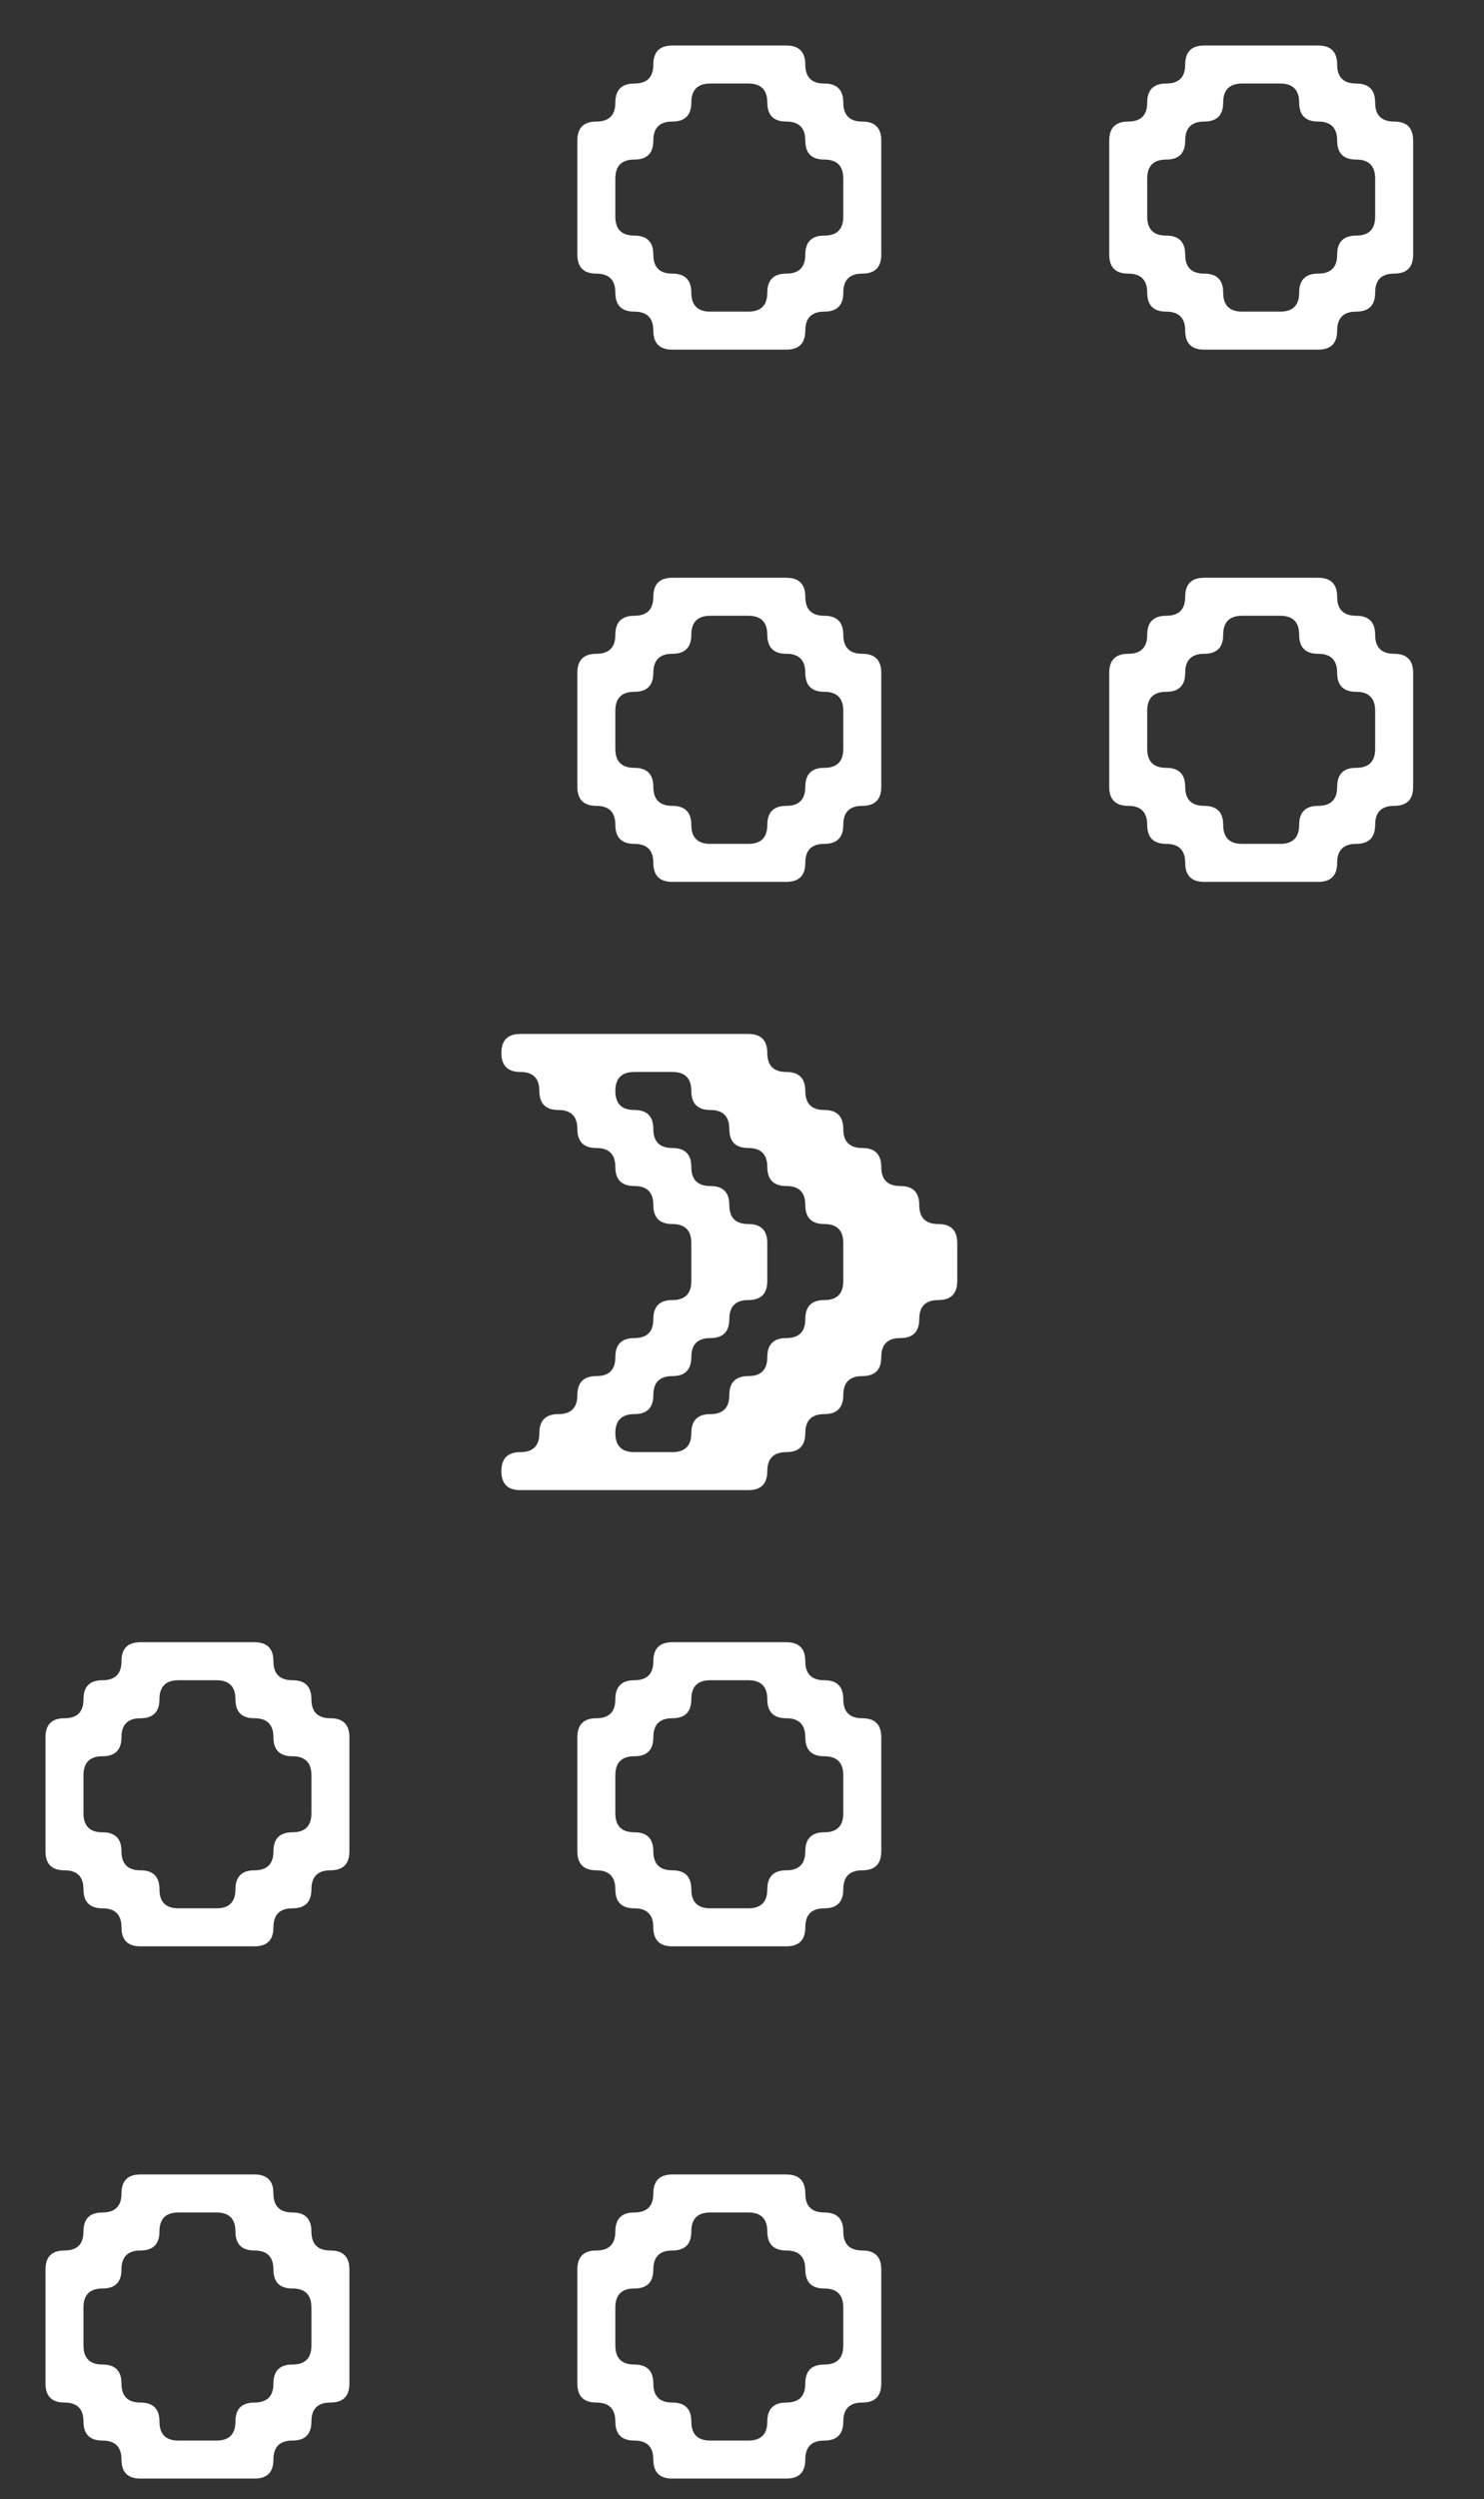
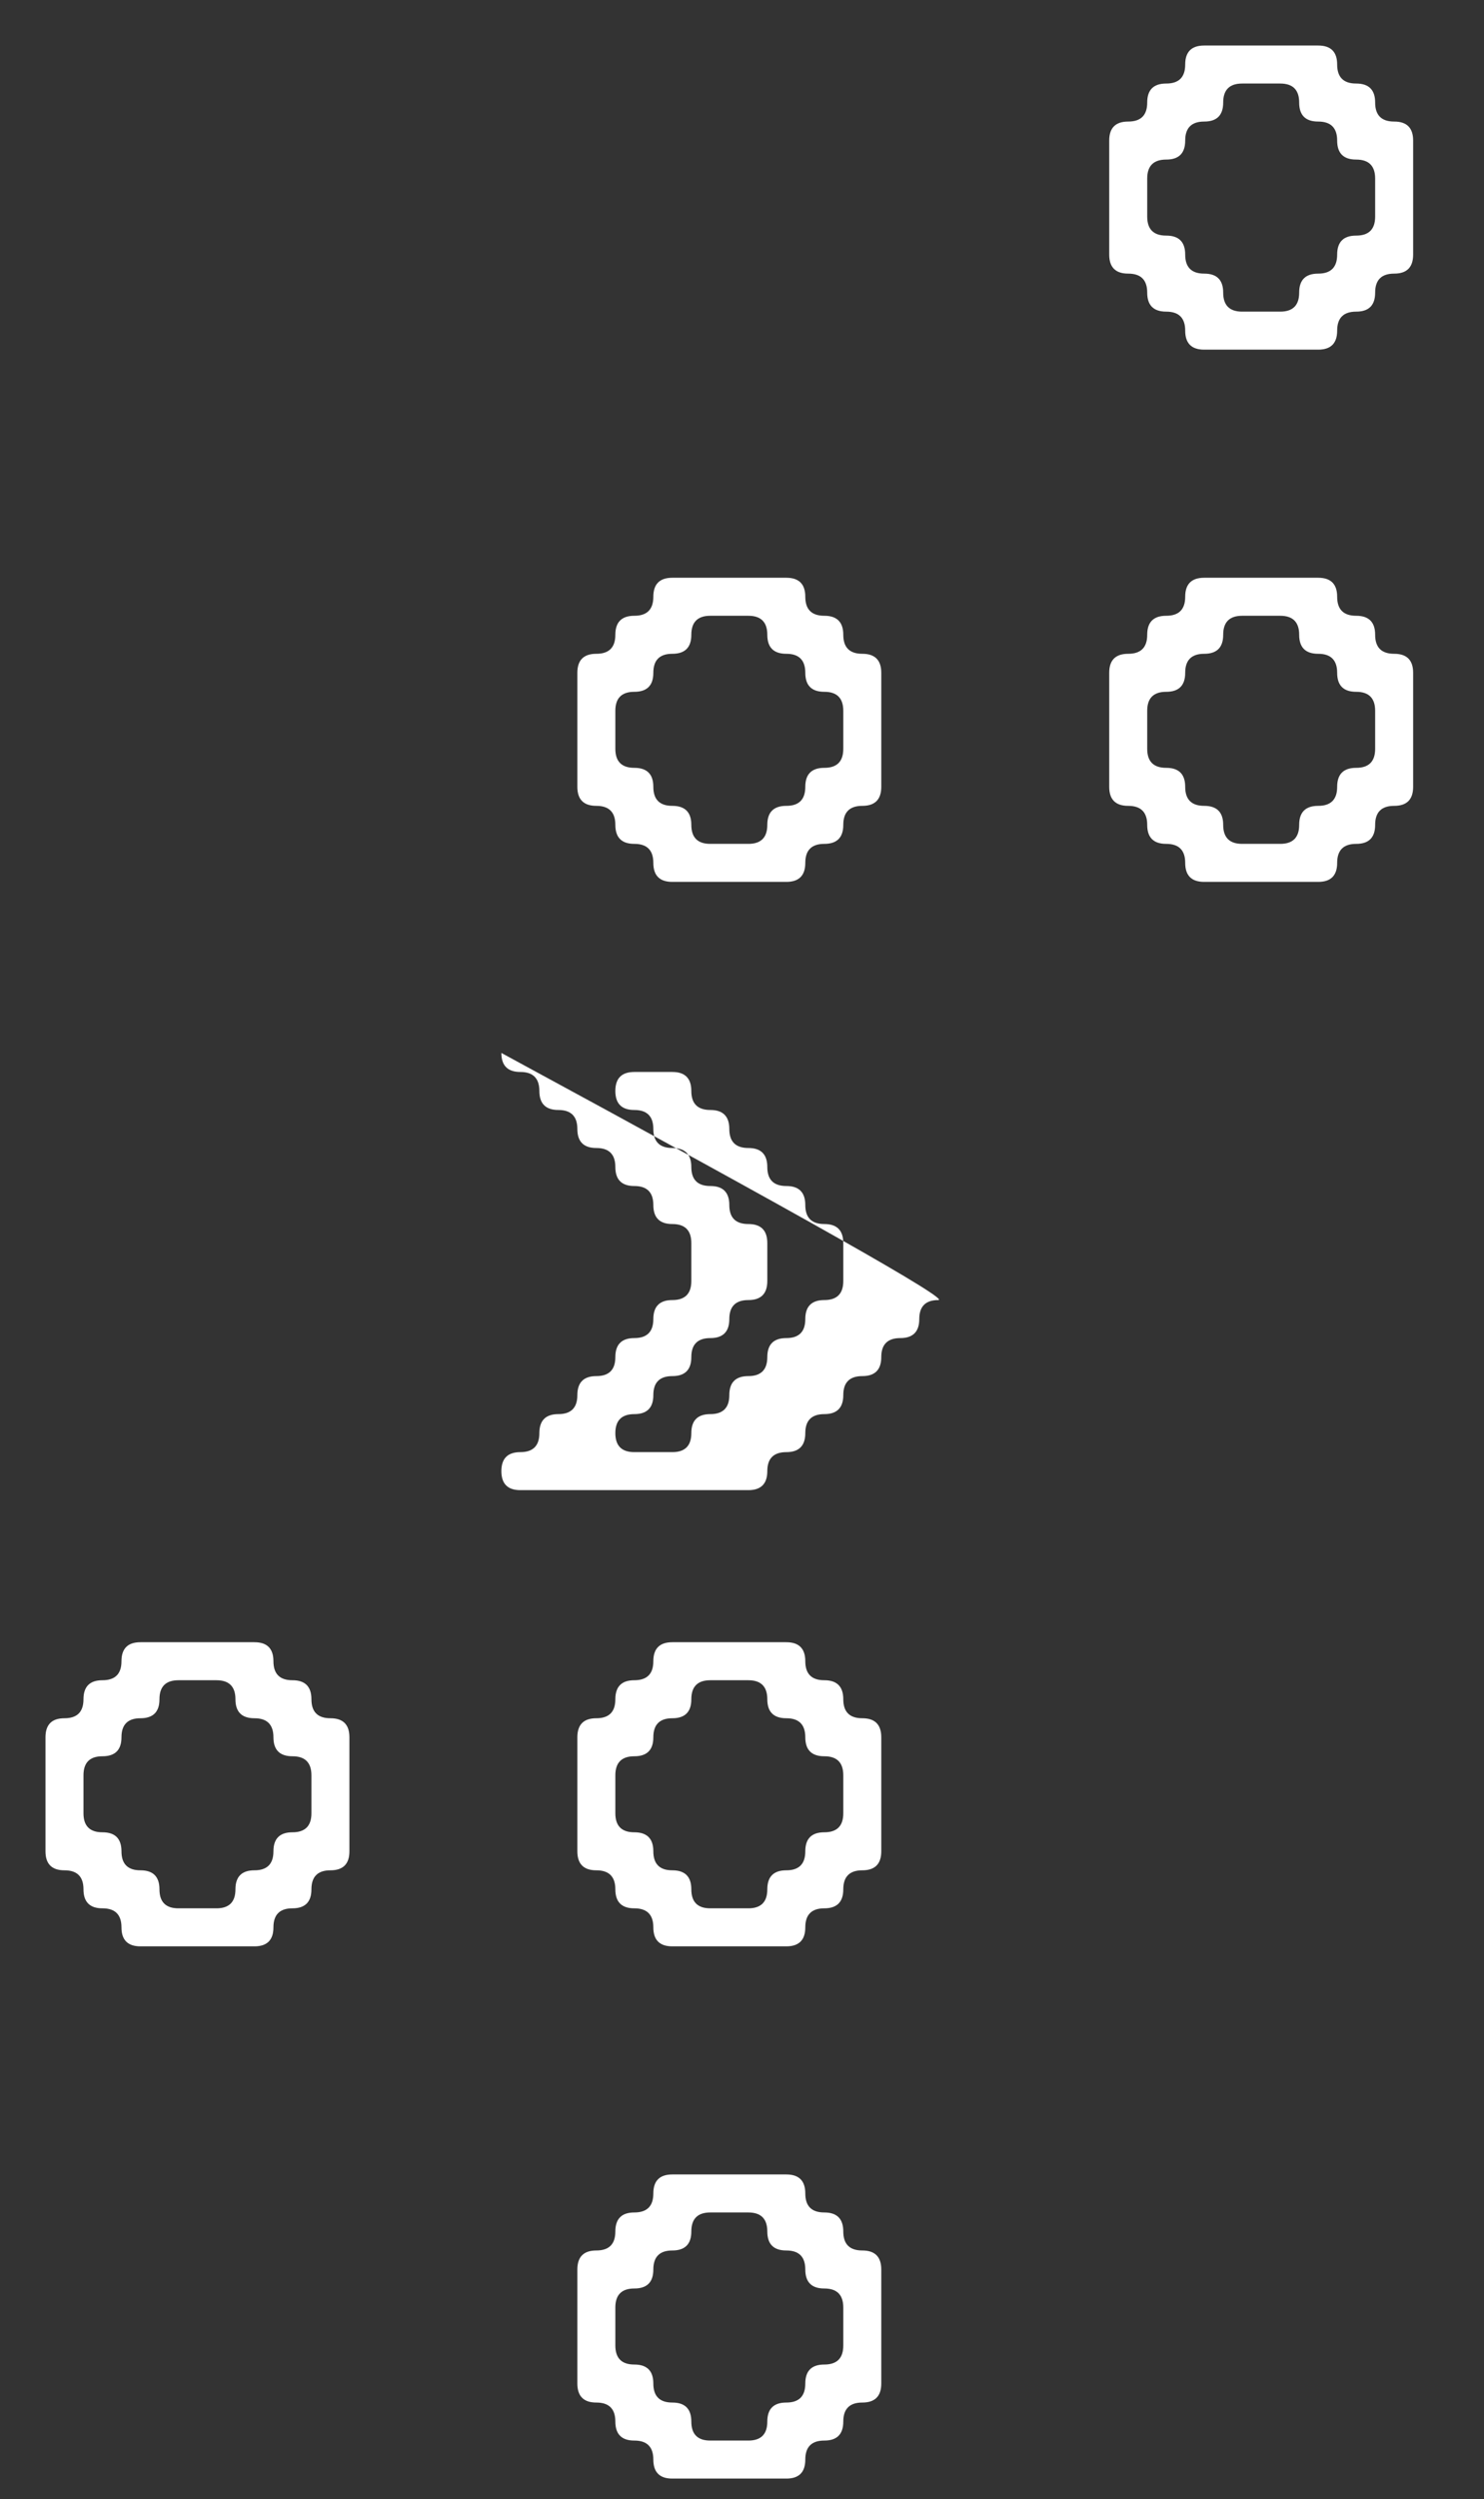
<svg xmlns="http://www.w3.org/2000/svg" viewBox="0 0 51.25 86.25" height="86.25" width="51.25" version="1.1" id="svg4254">
  <rect x="0" y="0" width="51.25" height="86.25" fill="#333333" stroke="none" />
  <defs id="defs4258" />
  <g id="g4804" transform="matrix(1.312,0,0,1.312,-2.365,-2.365)">
    <path id="path4806" d="M 0,0.5 0,0 0.5,0 1,0 1.5,0 2,0 2.5,0 3,0 3.5,0 4,0 4.5,0 5,0 5.5,0 6,0 6.5,0 7,0 7.5,0 8,0 8.5,0 9,0 9.5,0 10,0 l 0.5,0 0.5,0 0.5,0 0.5,0 0.5,0 0.5,0 0.5,0 0.5,0 0.5,0 0.5,0 0.5,0 0.5,0 0.5,0 0.5,0 0.5,0 0.5,0 0.5,0 0.5,0 0.5,0 0.5,0 0.5,0 0.5,0 0.5,0 0.5,0 0.5,0 0.5,0 0.5,0 0.5,0 0.5,0 0.5,0 0.5,0 0.5,0 0.5,0 0.5,0 0.5,0 0.5,0 0.5,0 0.5,0 0.5,0 0.5,0 0.5,0 0.5,0 0.5,0 0.5,0 0.5,0 0.5,0 0.5,0 0.5,0 0.5,0 0.5,0 0.5,0 0.5,0 0.5,0 0.5,0 0.5,0 0.5,0 0.5,0 0.5,0 0.5,0 0.5,0 0.5,0 0.5,0 0,0.5 0,0.5 0,0.5 0,0.5 0,0.5 0,0.5 0,0.5 0,0.5 0,0.5 0,0.5 0,0.5 0,0.5 0,0.5 0,0.5 0,0.5 0,0.5 0,0.5 0,0.5 0,0.5 0,0.5 0,0.5 0,0.5 0,0.5 0,0.5 0,0.5 0,0.5 0,0.5 0,0.5 0,0.5 0,0.5 0,0.5 0,0.5 0,0.5 0,0.5 0,0.5 0,0.5 0,0.5 0,0.5 0,0.5 0,0.5 0,0.5 0,0.5 0,0.5 0,0.5 0,0.5 0,0.5 0,0.5 0,0.5 0,0.5 0,0.5 0,0.5 0,0.5 0,0.5 0,0.5 0,0.5 0,0.5 0,0.5 0,0.5 0,0.5 0,0.5 0,0.5 0,0.5 0,0.5 0,0.5 0,0.5 0,0.5 0,0.5 0,0.5 0,0.5 0,0.5 0,0.5 0,0.5 0,0.5 0,0.5 0,0.5 0,0.5 0,0.5 0,0.5 0,0.5 0,0.5 0,0.5 0,0.5 0,0.5 0,0.5 0,0.5 0,0.5 0,0.5 0,0.5 0,0.5 0,0.5 0,0.5 0,0.5 0,0.5 0,0.5 0,0.5 0,0.5 0,0.5 0,0.5 0,0.5 0,0.5 0,0.5 0,0.5 0,0.5 0,0.5 0,0.5 0,0.5 0,0.5 0,0.5 0,0.5 0,0.5 0,0.5 0,0.5 0,0.5 0,0.5 0,0.5 0,0.5 0,0.5 0,0.5 0,0.5 0,0.5 0,0.5 0,0.5 0,0.5 0,0.5 0,0.5 0,0.5 0,0.5 0,0.5 0,0.5 0,0.5 0,0.5 0,0.5 0,0.5 0,0.5 0,0.5 0,0.5 0,0.5 0,0.5 -0.5,0 L 40,69 39.5,69 39,69 38.5,69 38,69 37.5,69 37,69 36.5,69 36,69 35.5,69 35,69 34.5,69 34,69 33.5,69 33,69 32.5,69 32,69 31.5,69 31,69 30.5,69 30,69 29.5,69 29,69 28.5,69 28,69 27.5,69 27,69 26.5,69 26,69 25.5,69 25,69 24.5,69 24,69 23.5,69 23,69 22.5,69 22,69 21.5,69 21,69 20.5,69 20,69 19.5,69 19,69 18.5,69 18,69 17.5,69 17,69 16.5,69 16,69 15.5,69 15,69 14.5,69 14,69 13.5,69 13,69 12.5,69 12,69 11.5,69 11,69 10.5,69 10,69 9.5,69 9,69 8.5,69 8,69 7.5,69 7,69 6.5,69 6,69 5.5,69 5,69 4.5,69 4,69 3.5,69 3,69 2.5,69 2,69 1.5,69 1,69 0.5,69 0,69 0,68.5 0,68 0,67.5 0,67 0,66.5 0,66 0,65.5 0,65 0,64.5 0,64 0,63.5 0,63 0,62.5 0,62 0,61.5 0,61 0,60.5 0,60 0,59.5 0,59 0,58.5 0,58 0,57.5 0,57 0,56.5 0,56 0,55.5 0,55 0,54.5 0,54 0,53.5 0,53 0,52.5 0,52 0,51.5 0,51 0,50.5 0,50 0,49.5 0,49 0,48.5 0,48 0,47.5 0,47 0,46.5 0,46 0,45.5 0,45 0,44.5 0,44 0,43.5 0,43 0,42.5 0,42 0,41.5 0,41 0,40.5 0,40 0,39.5 0,39 0,38.5 0,38 0,37.5 0,37 0,36.5 0,36 0,35.5 0,35 0,34.5 0,34 0,33.5 0,33 0,32.5 0,32 0,31.5 0,31 0,30.5 0,30 0,29.5 0,29 0,28.5 0,28 0,27.5 0,27 0,26.5 0,26 0,25.5 0,25 0,24.5 0,24 0,23.5 0,23 0,22.5 0,22 0,21.5 0,21 0,20.5 0,20 0,19.5 0,19 0,18.5 0,18 0,17.5 0,17 0,16.5 0,16 0,15.5 0,15 0,14.5 0,14 0,13.5 0,13 0,12.5 0,12 0,11.5 0,11 0,10.5 0,10 0,9.5 0,9 0,8.5 0,8 0,7.5 0,7 0,6.5 0,6 0,5.5 0,5 0,4.5 0,4 0,3.5 0,3 0,2.5 0,2 0,1.5 0,1 0,0.5 M 8.5,67 Q 9,67 9,66.5 9,66 9.5,66 10,66 10,65.5 10,65 10.5,65 11,65 11,64.5 q 0,-0.5 0,-1 0,-0.5 0,-1 0,-0.5 0,-1 Q 11,61 10.5,61 10,61 10,60.5 10,60 9.5,60 9,60 9,59.5 9,59 8.5,59 8,59 7.5,59 7,59 6.5,59 6,59 5.5,59 5,59 5,59.5 5,60 4.5,60 4,60 4,60.5 4,61 3.5,61 3,61 3,61.5 q 0,0.5 0,1 0,0.5 0,1 0,0.5 0,1 Q 3,65 3.5,65 4,65 4,65.5 4,66 4.5,66 5,66 5,66.5 5,67 5.5,67 q 0.5,0 1,0 0.5,0 1,0 0.5,0 1,0 m 0,-14 Q 9,53 9,52.5 9,52 9.5,52 10,52 10,51.5 10,51 10.5,51 11,51 11,50.5 q 0,-0.5 0,-1 0,-0.5 0,-1 0,-0.5 0,-1 Q 11,47 10.5,47 10,47 10,46.5 10,46 9.5,46 9,46 9,45.5 9,45 8.5,45 8,45 7.5,45 7,45 6.5,45 6,45 5.5,45 5,45 5,45.5 5,46 4.5,46 4,46 4,46.5 4,47 3.5,47 3,47 3,47.5 q 0,0.5 0,1 0,0.5 0,1 0,0.5 0,1 Q 3,51 3.5,51 4,51 4,51.5 4,52 4.5,52 5,52 5,52.5 5,53 5.5,53 q 0.5,0 1,0 0.5,0 1,0 0.5,0 1,0 m 14,14 Q 23,67 23,66.5 23,66 23.5,66 24,66 24,65.5 24,65 24.5,65 25,65 25,64.5 q 0,-0.5 0,-1 0,-0.5 0,-1 0,-0.5 0,-1 Q 25,61 24.5,61 24,61 24,60.5 24,60 23.5,60 23,60 23,59.5 23,59 22.5,59 q -0.5,0 -1,0 -0.5,0 -1,0 -0.5,0 -1,0 Q 19,59 19,59.5 19,60 18.5,60 18,60 18,60.5 18,61 17.5,61 17,61 17,61.5 q 0,0.5 0,1 0,0.5 0,1 0,0.5 0,1 0,0.5 0.5,0.5 0.5,0 0.5,0.5 0,0.5 0.5,0.5 0.5,0 0.5,0.5 0,0.5 0.5,0.5 0.5,0 1,0 0.5,0 1,0 0.5,0 1,0 m 0,-14 Q 23,53 23,52.5 23,52 23.5,52 24,52 24,51.5 24,51 24.5,51 25,51 25,50.5 q 0,-0.5 0,-1 0,-0.5 0,-1 0,-0.5 0,-1 Q 25,47 24.5,47 24,47 24,46.5 24,46 23.5,46 23,46 23,45.5 23,45 22.5,45 q -0.5,0 -1,0 -0.5,0 -1,0 -0.5,0 -1,0 Q 19,45 19,45.5 19,46 18.5,46 18,46 18,46.5 18,47 17.5,47 17,47 17,47.5 q 0,0.5 0,1 0,0.5 0,1 0,0.5 0,1 0,0.5 0.5,0.5 0.5,0 0.5,0.5 0,0.5 0.5,0.5 0.5,0 0.5,0.5 0,0.5 0.5,0.5 0.5,0 1,0 0.5,0 1,0 0.5,0 1,0 m -1,-12 Q 22,41 22,40.5 22,40 22.5,40 23,40 23,39.5 23,39 23.5,39 24,39 24,38.5 24,38 24.5,38 25,38 25,37.5 25,37 25.5,37 26,37 26,36.5 26,36 26.5,36 27,36 27,35.5 27,35 27,34.5 27,34 26.5,34 26,34 26,33.5 26,33 25.5,33 25,33 25,32.5 25,32 24.5,32 24,32 24,31.5 24,31 23.5,31 23,31 23,30.5 23,30 22.5,30 22,30 22,29.5 22,29 21.5,29 q -0.5,0 -1,0 -0.5,0 -1,0 -0.5,0 -1,0 -0.5,0 -1,0 -0.5,0 -1,0 -0.5,0 -1,0 -0.5,0 -0.5,0.5 0,0.5 0.5,0.5 0.5,0 0.5,0.5 0,0.5 0.5,0.5 0.5,0 0.5,0.5 0,0.5 0.5,0.5 0.5,0 0.5,0.5 0,0.5 0.5,0.5 0.5,0 0.5,0.5 0,0.5 0.5,0.5 0.5,0 0.5,0.5 0,0.5 0,1 Q 20,36 19.5,36 19,36 19,36.5 19,37 18.5,37 18,37 18,37.5 18,38 17.5,38 17,38 17,38.5 17,39 16.5,39 16,39 16,39.5 16,40 15.5,40 15,40 15,40.5 q 0,0.5 0.5,0.5 0.5,0 1,0 0.5,0 1,0 0.5,0 1,0 0.5,0 1,0 0.5,0 1,0 0.5,0 1,0 m 1,-16 Q 23,25 23,24.5 23,24 23.5,24 24,24 24,23.5 24,23 24.5,23 25,23 25,22.5 q 0,-0.5 0,-1 0,-0.5 0,-1 0,-0.5 0,-1 Q 25,19 24.5,19 24,19 24,18.5 24,18 23.5,18 23,18 23,17.5 23,17 22.5,17 q -0.5,0 -1,0 -0.5,0 -1,0 -0.5,0 -1,0 Q 19,17 19,17.5 19,18 18.5,18 18,18 18,18.5 18,19 17.5,19 17,19 17,19.5 q 0,0.5 0,1 0,0.5 0,1 0,0.5 0,1 0,0.5 0.5,0.5 0.5,0 0.5,0.5 0,0.5 0.5,0.5 0.5,0 0.5,0.5 0,0.5 0.5,0.5 0.5,0 1,0 0.5,0 1,0 0.5,0 1,0 m 0,-14 Q 23,11 23,10.5 23,10 23.5,10 24,10 24,9.5 24,9 24.5,9 25,9 25,8.5 25,8 25,7.5 25,7 25,6.5 25,6 25,5.5 25,5 24.5,5 24,5 24,4.5 24,4 23.5,4 23,4 23,3.5 23,3 22.5,3 22,3 21.5,3 21,3 20.5,3 20,3 19.5,3 19,3 19,3.5 19,4 18.5,4 18,4 18,4.5 18,5 17.5,5 17,5 17,5.5 q 0,0.5 0,1 0,0.5 0,1 0,0.5 0,1 0,0.5 0.5,0.5 0.5,0 0.5,0.5 0,0.5 0.5,0.5 0.5,0 0.5,0.5 0,0.5 0.5,0.5 0.5,0 1,0 0.5,0 1,0 0.5,0 1,0 m 14,14 Q 37,25 37,24.5 37,24 37.5,24 38,24 38,23.5 38,23 38.5,23 39,23 39,22.5 q 0,-0.5 0,-1 0,-0.5 0,-1 0,-0.5 0,-1 Q 39,19 38.5,19 38,19 38,18.5 38,18 37.5,18 37,18 37,17.5 37,17 36.5,17 q -0.5,0 -1,0 -0.5,0 -1,0 -0.5,0 -1,0 Q 33,17 33,17.5 33,18 32.5,18 32,18 32,18.5 32,19 31.5,19 31,19 31,19.5 q 0,0.5 0,1 0,0.5 0,1 0,0.5 0,1 0,0.5 0.5,0.5 0.5,0 0.5,0.5 0,0.5 0.5,0.5 0.5,0 0.5,0.5 0,0.5 0.5,0.5 0.5,0 1,0 0.5,0 1,0 0.5,0 1,0 m 0,-14 Q 37,11 37,10.5 37,10 37.5,10 38,10 38,9.5 38,9 38.5,9 39,9 39,8.5 39,8 39,7.5 39,7 39,6.5 39,6 39,5.5 39,5 38.5,5 38,5 38,4.5 38,4 37.5,4 37,4 37,3.5 37,3 36.5,3 36,3 35.5,3 35,3 34.5,3 34,3 33.5,3 33,3 33,3.5 33,4 32.5,4 32,4 32,4.5 32,5 31.5,5 31,5 31,5.5 q 0,0.5 0,1 0,0.5 0,1 0,0.5 0,1 0,0.5 0.5,0.5 0.5,0 0.5,0.5 0,0.5 0.5,0.5 0.5,0 0.5,0.5 0,0.5 0.5,0.5 0.5,0 1,0 0.5,0 1,0 0.5,0 1,0" style="fill:#FFFFFF;fill-opacity:0" />
-     <path id="path4808" d="M 19,3.5 Q 19,3 19.5,3 q 0.5,0 1,0 0.5,0 1,0 0.5,0 1,0 Q 23,3 23,3.5 23,4 23.5,4 24,4 24,4.5 24,5 24.5,5 25,5 25,5.5 q 0,0.5 0,1 0,0.5 0,1 0,0.5 0,1 Q 25,9 24.5,9 24,9 24,9.5 24,10 23.5,10 23,10 23,10.5 23,11 22.5,11 q -0.5,0 -1,0 -0.5,0 -1,0 -0.5,0 -1,0 Q 19,11 19,10.5 19,10 18.5,10 18,10 18,9.5 18,9 17.5,9 17,9 17,8.5 17,8 17,7.5 17,7 17,6.5 17,6 17,5.5 17,5 17.5,5 18,5 18,4.5 18,4 18.5,4 19,4 19,3.5 M 21.5,10 Q 22,10 22,9.5 22,9 22.5,9 23,9 23,8.5 23,8 23.5,8 24,8 24,7.5 24,7 24,6.5 24,6 23.5,6 23,6 23,5.5 23,5 22.5,5 22,5 22,4.5 22,4 21.5,4 21,4 20.5,4 20,4 20,4.5 20,5 19.5,5 19,5 19,5.5 19,6 18.5,6 18,6 18,6.5 18,7 18,7.5 18,8 18.5,8 19,8 19,8.5 19,9 19.5,9 20,9 20,9.5 q 0,0.5 0.5,0.5 0.5,0 1,0" style="fill:#FFFFFF;fill-opacity:1" />
    <path id="path4810" d="M 33,3.5 Q 33,3 33.5,3 q 0.5,0 1,0 0.5,0 1,0 0.5,0 1,0 Q 37,3 37,3.5 37,4 37.5,4 38,4 38,4.5 38,5 38.5,5 39,5 39,5.5 q 0,0.5 0,1 0,0.5 0,1 0,0.5 0,1 Q 39,9 38.5,9 38,9 38,9.5 38,10 37.5,10 37,10 37,10.5 37,11 36.5,11 q -0.5,0 -1,0 -0.5,0 -1,0 -0.5,0 -1,0 Q 33,11 33,10.5 33,10 32.5,10 32,10 32,9.5 32,9 31.5,9 31,9 31,8.5 31,8 31,7.5 31,7 31,6.5 31,6 31,5.5 31,5 31.5,5 32,5 32,4.5 32,4 32.5,4 33,4 33,3.5 M 35.5,10 Q 36,10 36,9.5 36,9 36.5,9 37,9 37,8.5 37,8 37.5,8 38,8 38,7.5 38,7 38,6.5 38,6 37.5,6 37,6 37,5.5 37,5 36.5,5 36,5 36,4.5 36,4 35.5,4 35,4 34.5,4 34,4 34,4.5 34,5 33.5,5 33,5 33,5.5 33,6 32.5,6 32,6 32,6.5 32,7 32,7.5 32,8 32.5,8 33,8 33,8.5 33,9 33.5,9 34,9 34,9.5 q 0,0.5 0.5,0.5 0.5,0 1,0" style="fill:#FFFFFF;fill-opacity:1" />
    <path id="path4812" d="M 20,4.5 Q 20,4 20.5,4 21,4 21.5,4 22,4 22,4.5 22,5 22.5,5 23,5 23,5.5 23,6 23.5,6 24,6 24,6.5 24,7 24,7.5 24,8 23.5,8 23,8 23,8.5 23,9 22.5,9 22,9 22,9.5 22,10 21.5,10 21,10 20.5,10 20,10 20,9.5 20,9 19.5,9 19,9 19,8.5 19,8 18.5,8 18,8 18,7.5 18,7 18,6.5 18,6 18.5,6 19,6 19,5.5 19,5 19.5,5 20,5 20,4.5" style="fill:#FFFFFF;fill-opacity:0" />
    <path id="path4814" d="M 34,4.5 Q 34,4 34.5,4 35,4 35.5,4 36,4 36,4.5 36,5 36.5,5 37,5 37,5.5 37,6 37.5,6 38,6 38,6.5 38,7 38,7.5 38,8 37.5,8 37,8 37,8.5 37,9 36.5,9 36,9 36,9.5 36,10 35.5,10 35,10 34.5,10 34,10 34,9.5 34,9 33.5,9 33,9 33,8.5 33,8 32.5,8 32,8 32,7.5 32,7 32,6.5 32,6 32.5,6 33,6 33,5.5 33,5 33.5,5 34,5 34,4.5" style="fill:#FFFFFF;fill-opacity:0" />
    <path id="path4816" d="m 19,17.5 q 0,-0.5 0.5,-0.5 0.5,0 1,0 0.5,0 1,0 0.5,0 1,0 0.5,0 0.5,0.5 0,0.5 0.5,0.5 0.5,0 0.5,0.5 0,0.5 0.5,0.5 0.5,0 0.5,0.5 0,0.5 0,1 0,0.5 0,1 0,0.5 0,1 Q 25,23 24.5,23 24,23 24,23.5 24,24 23.5,24 23,24 23,24.5 23,25 22.5,25 q -0.5,0 -1,0 -0.5,0 -1,0 -0.5,0 -1,0 Q 19,25 19,24.5 19,24 18.5,24 18,24 18,23.5 18,23 17.5,23 17,23 17,22.5 q 0,-0.5 0,-1 0,-0.5 0,-1 0,-0.5 0,-1 Q 17,19 17.5,19 18,19 18,18.5 18,18 18.5,18 19,18 19,17.5 M 21.5,24 Q 22,24 22,23.5 22,23 22.5,23 23,23 23,22.5 23,22 23.5,22 24,22 24,21.5 24,21 24,20.5 24,20 23.5,20 23,20 23,19.5 23,19 22.5,19 22,19 22,18.5 22,18 21.5,18 21,18 20.5,18 20,18 20,18.5 20,19 19.5,19 19,19 19,19.5 19,20 18.5,20 18,20 18,20.5 q 0,0.5 0,1 0,0.5 0.5,0.5 0.5,0 0.5,0.5 0,0.5 0.5,0.5 0.5,0 0.5,0.5 0,0.5 0.5,0.5 0.5,0 1,0" style="fill:#FFFFFF;fill-opacity:1" />
    <path id="path4818" d="m 33,17.5 q 0,-0.5 0.5,-0.5 0.5,0 1,0 0.5,0 1,0 0.5,0 1,0 0.5,0 0.5,0.5 0,0.5 0.5,0.5 0.5,0 0.5,0.5 0,0.5 0.5,0.5 0.5,0 0.5,0.5 0,0.5 0,1 0,0.5 0,1 0,0.5 0,1 Q 39,23 38.5,23 38,23 38,23.5 38,24 37.5,24 37,24 37,24.5 37,25 36.5,25 q -0.5,0 -1,0 -0.5,0 -1,0 -0.5,0 -1,0 Q 33,25 33,24.5 33,24 32.5,24 32,24 32,23.5 32,23 31.5,23 31,23 31,22.5 q 0,-0.5 0,-1 0,-0.5 0,-1 0,-0.5 0,-1 Q 31,19 31.5,19 32,19 32,18.5 32,18 32.5,18 33,18 33,17.5 M 35.5,24 Q 36,24 36,23.5 36,23 36.5,23 37,23 37,22.5 37,22 37.5,22 38,22 38,21.5 38,21 38,20.5 38,20 37.5,20 37,20 37,19.5 37,19 36.5,19 36,19 36,18.5 36,18 35.5,18 35,18 34.5,18 34,18 34,18.5 34,19 33.5,19 33,19 33,19.5 33,20 32.5,20 32,20 32,20.5 q 0,0.5 0,1 0,0.5 0.5,0.5 0.5,0 0.5,0.5 0,0.5 0.5,0.5 0.5,0 0.5,0.5 0,0.5 0.5,0.5 0.5,0 1,0" style="fill:#FFFFFF;fill-opacity:1" />
    <path id="path4820" d="m 20,18.5 q 0,-0.5 0.5,-0.5 0.5,0 1,0 0.5,0 0.5,0.5 0,0.5 0.5,0.5 0.5,0 0.5,0.5 0,0.5 0.5,0.5 0.5,0 0.5,0.5 0,0.5 0,1 Q 24,22 23.5,22 23,22 23,22.5 23,23 22.5,23 22,23 22,23.5 22,24 21.5,24 21,24 20.5,24 20,24 20,23.5 20,23 19.5,23 19,23 19,22.5 19,22 18.5,22 18,22 18,21.5 18,21 18,20.5 18,20 18.5,20 19,20 19,19.5 19,19 19.5,19 20,19 20,18.5" style="fill:#FFFFFF;fill-opacity:0" />
    <path id="path4822" d="m 34,18.5 q 0,-0.5 0.5,-0.5 0.5,0 1,0 0.5,0 0.5,0.5 0,0.5 0.5,0.5 0.5,0 0.5,0.5 0,0.5 0.5,0.5 0.5,0 0.5,0.5 0,0.5 0,1 Q 38,22 37.5,22 37,22 37,22.5 37,23 36.5,23 36,23 36,23.5 36,24 35.5,24 35,24 34.5,24 34,24 34,23.5 34,23 33.5,23 33,23 33,22.5 33,22 32.5,22 32,22 32,21.5 32,21 32,20.5 32,20 32.5,20 33,20 33,19.5 33,19 33.5,19 34,19 34,18.5" style="fill:#FFFFFF;fill-opacity:0" />
-     <path id="path4824" d="m 15,29.5 q 0,-0.5 0.5,-0.5 0.5,0 1,0 0.5,0 1,0 0.5,0 1,0 0.5,0 1,0 0.5,0 1,0 0.5,0 1,0 0.5,0 0.5,0.5 0,0.5 0.5,0.5 0.5,0 0.5,0.5 0,0.5 0.5,0.5 0.5,0 0.5,0.5 0,0.5 0.5,0.5 0.5,0 0.5,0.5 0,0.5 0.5,0.5 0.5,0 0.5,0.5 0,0.5 0.5,0.5 0.5,0 0.5,0.5 0,0.5 0,1 Q 27,36 26.5,36 26,36 26,36.5 26,37 25.5,37 25,37 25,37.5 25,38 24.5,38 24,38 24,38.5 24,39 23.5,39 23,39 23,39.5 23,40 22.5,40 22,40 22,40.5 22,41 21.5,41 q -0.5,0 -1,0 -0.5,0 -1,0 -0.5,0 -1,0 -0.5,0 -1,0 -0.5,0 -1,0 -0.5,0 -1,0 Q 15,41 15,40.5 15,40 15.5,40 16,40 16,39.5 16,39 16.5,39 17,39 17,38.5 17,38 17.5,38 18,38 18,37.5 18,37 18.5,37 19,37 19,36.5 19,36 19.5,36 20,36 20,35.5 20,35 20,34.5 20,34 19.5,34 19,34 19,33.5 19,33 18.5,33 18,33 18,32.5 18,32 17.5,32 17,32 17,31.5 17,31 16.5,31 16,31 16,30.5 16,30 15.5,30 15,30 15,29.5 M 19.5,40 Q 20,40 20,39.5 20,39 20.5,39 21,39 21,38.5 21,38 21.5,38 22,38 22,37.5 22,37 22.5,37 23,37 23,36.5 23,36 23.5,36 24,36 24,35.5 24,35 24,34.5 24,34 23.5,34 23,34 23,33.5 23,33 22.5,33 22,33 22,32.5 22,32 21.5,32 21,32 21,31.5 21,31 20.5,31 20,31 20,30.5 20,30 19.5,30 19,30 18.5,30 18,30 18,30.5 18,31 18.5,31 19,31 19,31.5 19,32 19.5,32 20,32 20,32.5 20,33 20.5,33 21,33 21,33.5 21,34 21.5,34 22,34 22,34.5 22,35 22,35.5 22,36 21.5,36 21,36 21,36.5 21,37 20.5,37 20,37 20,37.5 20,38 19.5,38 19,38 19,38.5 19,39 18.5,39 18,39 18,39.5 q 0,0.5 0.5,0.5 0.5,0 1,0" style="fill:#FFFFFF;fill-opacity:1" />
+     <path id="path4824" d="m 15,29.5 Q 27,36 26.5,36 26,36 26,36.5 26,37 25.5,37 25,37 25,37.5 25,38 24.5,38 24,38 24,38.5 24,39 23.5,39 23,39 23,39.5 23,40 22.5,40 22,40 22,40.5 22,41 21.5,41 q -0.5,0 -1,0 -0.5,0 -1,0 -0.5,0 -1,0 -0.5,0 -1,0 -0.5,0 -1,0 -0.5,0 -1,0 Q 15,41 15,40.5 15,40 15.5,40 16,40 16,39.5 16,39 16.5,39 17,39 17,38.5 17,38 17.5,38 18,38 18,37.5 18,37 18.5,37 19,37 19,36.5 19,36 19.5,36 20,36 20,35.5 20,35 20,34.5 20,34 19.5,34 19,34 19,33.5 19,33 18.5,33 18,33 18,32.5 18,32 17.5,32 17,32 17,31.5 17,31 16.5,31 16,31 16,30.5 16,30 15.5,30 15,30 15,29.5 M 19.5,40 Q 20,40 20,39.5 20,39 20.5,39 21,39 21,38.5 21,38 21.5,38 22,38 22,37.5 22,37 22.5,37 23,37 23,36.5 23,36 23.5,36 24,36 24,35.5 24,35 24,34.5 24,34 23.5,34 23,34 23,33.5 23,33 22.5,33 22,33 22,32.5 22,32 21.5,32 21,32 21,31.5 21,31 20.5,31 20,31 20,30.5 20,30 19.5,30 19,30 18.5,30 18,30 18,30.5 18,31 18.5,31 19,31 19,31.5 19,32 19.5,32 20,32 20,32.5 20,33 20.5,33 21,33 21,33.5 21,34 21.5,34 22,34 22,34.5 22,35 22,35.5 22,36 21.5,36 21,36 21,36.5 21,37 20.5,37 20,37 20,37.5 20,38 19.5,38 19,38 19,38.5 19,39 18.5,39 18,39 18,39.5 q 0,0.5 0.5,0.5 0.5,0 1,0" style="fill:#FFFFFF;fill-opacity:1" />
    <path id="path4826" d="m 18,30.5 q 0,-0.5 0.5,-0.5 0.5,0 1,0 0.5,0 0.5,0.5 0,0.5 0.5,0.5 0.5,0 0.5,0.5 0,0.5 0.5,0.5 0.5,0 0.5,0.5 0,0.5 0.5,0.5 0.5,0 0.5,0.5 0,0.5 0.5,0.5 0.5,0 0.5,0.5 0,0.5 0,1 Q 24,36 23.5,36 23,36 23,36.5 23,37 22.5,37 22,37 22,37.5 22,38 21.5,38 21,38 21,38.5 21,39 20.5,39 20,39 20,39.5 20,40 19.5,40 19,40 18.5,40 18,40 18,39.5 18,39 18.5,39 19,39 19,38.5 19,38 19.5,38 20,38 20,37.5 20,37 20.5,37 21,37 21,36.5 21,36 21.5,36 22,36 22,35.5 22,35 22,34.5 22,34 21.5,34 21,34 21,33.5 21,33 20.5,33 20,33 20,32.5 20,32 19.5,32 19,32 19,31.5 19,31 18.5,31 18,31 18,30.5" style="fill:#FFFFFF;fill-opacity:0" />
    <path id="path4828" d="M 5,45.5 Q 5,45 5.5,45 q 0.5,0 1,0 0.5,0 1,0 0.5,0 1,0 0.5,0 0.5,0.5 0,0.5 0.5,0.5 0.5,0 0.5,0.5 0,0.5 0.5,0.5 0.5,0 0.5,0.5 0,0.5 0,1 0,0.5 0,1 0,0.5 0,1 Q 11,51 10.5,51 10,51 10,51.5 10,52 9.5,52 9,52 9,52.5 9,53 8.5,53 8,53 7.5,53 7,53 6.5,53 6,53 5.5,53 5,53 5,52.5 5,52 4.5,52 4,52 4,51.5 4,51 3.5,51 3,51 3,50.5 3,50 3,49.5 3,49 3,48.5 3,48 3,47.5 3,47 3.5,47 4,47 4,46.5 4,46 4.5,46 5,46 5,45.5 M 7.5,52 Q 8,52 8,51.5 8,51 8.5,51 9,51 9,50.5 9,50 9.5,50 10,50 10,49.5 10,49 10,48.5 10,48 9.5,48 9,48 9,47.5 9,47 8.5,47 8,47 8,46.5 8,46 7.5,46 7,46 6.5,46 6,46 6,46.5 6,47 5.5,47 5,47 5,47.5 5,48 4.5,48 4,48 4,48.5 4,49 4,49.5 4,50 4.5,50 5,50 5,50.5 5,51 5.5,51 6,51 6,51.5 6,52 6.5,52 q 0.5,0 1,0" style="fill:#FFFFFF;fill-opacity:1" />
    <path id="path4830" d="m 19,45.5 q 0,-0.5 0.5,-0.5 0.5,0 1,0 0.5,0 1,0 0.5,0 1,0 0.5,0 0.5,0.5 0,0.5 0.5,0.5 0.5,0 0.5,0.5 0,0.5 0.5,0.5 0.5,0 0.5,0.5 0,0.5 0,1 0,0.5 0,1 0,0.5 0,1 Q 25,51 24.5,51 24,51 24,51.5 24,52 23.5,52 23,52 23,52.5 23,53 22.5,53 q -0.5,0 -1,0 -0.5,0 -1,0 -0.5,0 -1,0 Q 19,53 19,52.5 19,52 18.5,52 18,52 18,51.5 18,51 17.5,51 17,51 17,50.5 q 0,-0.5 0,-1 0,-0.5 0,-1 0,-0.5 0,-1 Q 17,47 17.5,47 18,47 18,46.5 18,46 18.5,46 19,46 19,45.5 M 21.5,52 Q 22,52 22,51.5 22,51 22.5,51 23,51 23,50.5 23,50 23.5,50 24,50 24,49.5 24,49 24,48.5 24,48 23.5,48 23,48 23,47.5 23,47 22.5,47 22,47 22,46.5 22,46 21.5,46 21,46 20.5,46 20,46 20,46.5 20,47 19.5,47 19,47 19,47.5 19,48 18.5,48 18,48 18,48.5 q 0,0.5 0,1 0,0.5 0.5,0.5 0.5,0 0.5,0.5 0,0.5 0.5,0.5 0.5,0 0.5,0.5 0,0.5 0.5,0.5 0.5,0 1,0" style="fill:#FFFFFF;fill-opacity:1" />
    <path id="path4832" d="M 6,46.5 Q 6,46 6.5,46 7,46 7.5,46 8,46 8,46.5 8,47 8.5,47 9,47 9,47.5 9,48 9.5,48 10,48 10,48.5 10,49 10,49.5 10,50 9.5,50 9,50 9,50.5 9,51 8.5,51 8,51 8,51.5 8,52 7.5,52 7,52 6.5,52 6,52 6,51.5 6,51 5.5,51 5,51 5,50.5 5,50 4.5,50 4,50 4,49.5 4,49 4,48.5 4,48 4.5,48 5,48 5,47.5 5,47 5.5,47 6,47 6,46.5" style="fill:#FFFFFF;fill-opacity:0" />
    <path id="path4834" d="m 20,46.5 q 0,-0.5 0.5,-0.5 0.5,0 1,0 0.5,0 0.5,0.5 0,0.5 0.5,0.5 0.5,0 0.5,0.5 0,0.5 0.5,0.5 0.5,0 0.5,0.5 0,0.5 0,1 Q 24,50 23.5,50 23,50 23,50.5 23,51 22.5,51 22,51 22,51.5 22,52 21.5,52 21,52 20.5,52 20,52 20,51.5 20,51 19.5,51 19,51 19,50.5 19,50 18.5,50 18,50 18,49.5 18,49 18,48.5 18,48 18.5,48 19,48 19,47.5 19,47 19.5,47 20,47 20,46.5" style="fill:#FFFFFF;fill-opacity:0" />
-     <path id="path4836" d="M 5,59.5 Q 5,59 5.5,59 q 0.5,0 1,0 0.5,0 1,0 0.5,0 1,0 0.5,0 0.5,0.5 0,0.5 0.5,0.5 0.5,0 0.5,0.5 0,0.5 0.5,0.5 0.5,0 0.5,0.5 0,0.5 0,1 0,0.5 0,1 0,0.5 0,1 Q 11,65 10.5,65 10,65 10,65.5 10,66 9.5,66 9,66 9,66.5 9,67 8.5,67 8,67 7.5,67 7,67 6.5,67 6,67 5.5,67 5,67 5,66.5 5,66 4.5,66 4,66 4,65.5 4,65 3.5,65 3,65 3,64.5 3,64 3,63.5 3,63 3,62.5 3,62 3,61.5 3,61 3.5,61 4,61 4,60.5 4,60 4.5,60 5,60 5,59.5 M 7.5,66 Q 8,66 8,65.5 8,65 8.5,65 9,65 9,64.5 9,64 9.5,64 10,64 10,63.5 10,63 10,62.5 10,62 9.5,62 9,62 9,61.5 9,61 8.5,61 8,61 8,60.5 8,60 7.5,60 7,60 6.5,60 6,60 6,60.5 6,61 5.5,61 5,61 5,61.5 5,62 4.5,62 4,62 4,62.5 4,63 4,63.5 4,64 4.5,64 5,64 5,64.5 5,65 5.5,65 6,65 6,65.5 6,66 6.5,66 q 0.5,0 1,0" style="fill:#FFFFFF;fill-opacity:1" />
    <path id="path4838" d="m 19,59.5 q 0,-0.5 0.5,-0.5 0.5,0 1,0 0.5,0 1,0 0.5,0 1,0 0.5,0 0.5,0.5 0,0.5 0.5,0.5 0.5,0 0.5,0.5 0,0.5 0.5,0.5 0.5,0 0.5,0.5 0,0.5 0,1 0,0.5 0,1 0,0.5 0,1 Q 25,65 24.5,65 24,65 24,65.5 24,66 23.5,66 23,66 23,66.5 23,67 22.5,67 q -0.5,0 -1,0 -0.5,0 -1,0 -0.5,0 -1,0 Q 19,67 19,66.5 19,66 18.5,66 18,66 18,65.5 18,65 17.5,65 17,65 17,64.5 q 0,-0.5 0,-1 0,-0.5 0,-1 0,-0.5 0,-1 Q 17,61 17.5,61 18,61 18,60.5 18,60 18.5,60 19,60 19,59.5 M 21.5,66 Q 22,66 22,65.5 22,65 22.5,65 23,65 23,64.5 23,64 23.5,64 24,64 24,63.5 24,63 24,62.5 24,62 23.5,62 23,62 23,61.5 23,61 22.5,61 22,61 22,60.5 22,60 21.5,60 21,60 20.5,60 20,60 20,60.5 20,61 19.5,61 19,61 19,61.5 19,62 18.5,62 18,62 18,62.5 q 0,0.5 0,1 0,0.5 0.5,0.5 0.5,0 0.5,0.5 0,0.5 0.5,0.5 0.5,0 0.5,0.5 0,0.5 0.5,0.5 0.5,0 1,0" style="fill:#FFFFFF;fill-opacity:1" />
    <path id="path4840" d="M 6,60.5 Q 6,60 6.5,60 7,60 7.5,60 8,60 8,60.5 8,61 8.5,61 9,61 9,61.5 9,62 9.5,62 10,62 10,62.5 10,63 10,63.5 10,64 9.5,64 9,64 9,64.5 9,65 8.5,65 8,65 8,65.5 8,66 7.5,66 7,66 6.5,66 6,66 6,65.5 6,65 5.5,65 5,65 5,64.5 5,64 4.5,64 4,64 4,63.5 4,63 4,62.5 4,62 4.5,62 5,62 5,61.5 5,61 5.5,61 6,61 6,60.5" style="fill:#FFFFFF;fill-opacity:0" />
    <path id="path4842" d="m 20,60.5 q 0,-0.5 0.5,-0.5 0.5,0 1,0 0.5,0 0.5,0.5 0,0.5 0.5,0.5 0.5,0 0.5,0.5 0,0.5 0.5,0.5 0.5,0 0.5,0.5 0,0.5 0,1 Q 24,64 23.5,64 23,64 23,64.5 23,65 22.5,65 22,65 22,65.5 22,66 21.5,66 21,66 20.5,66 20,66 20,65.5 20,65 19.5,65 19,65 19,64.5 19,64 18.5,64 18,64 18,63.5 18,63 18,62.5 18,62 18.5,62 19,62 19,61.5 19,61 19.5,61 20,61 20,60.5" style="fill:#FFFFFF;fill-opacity:0" />
  </g>
</svg>